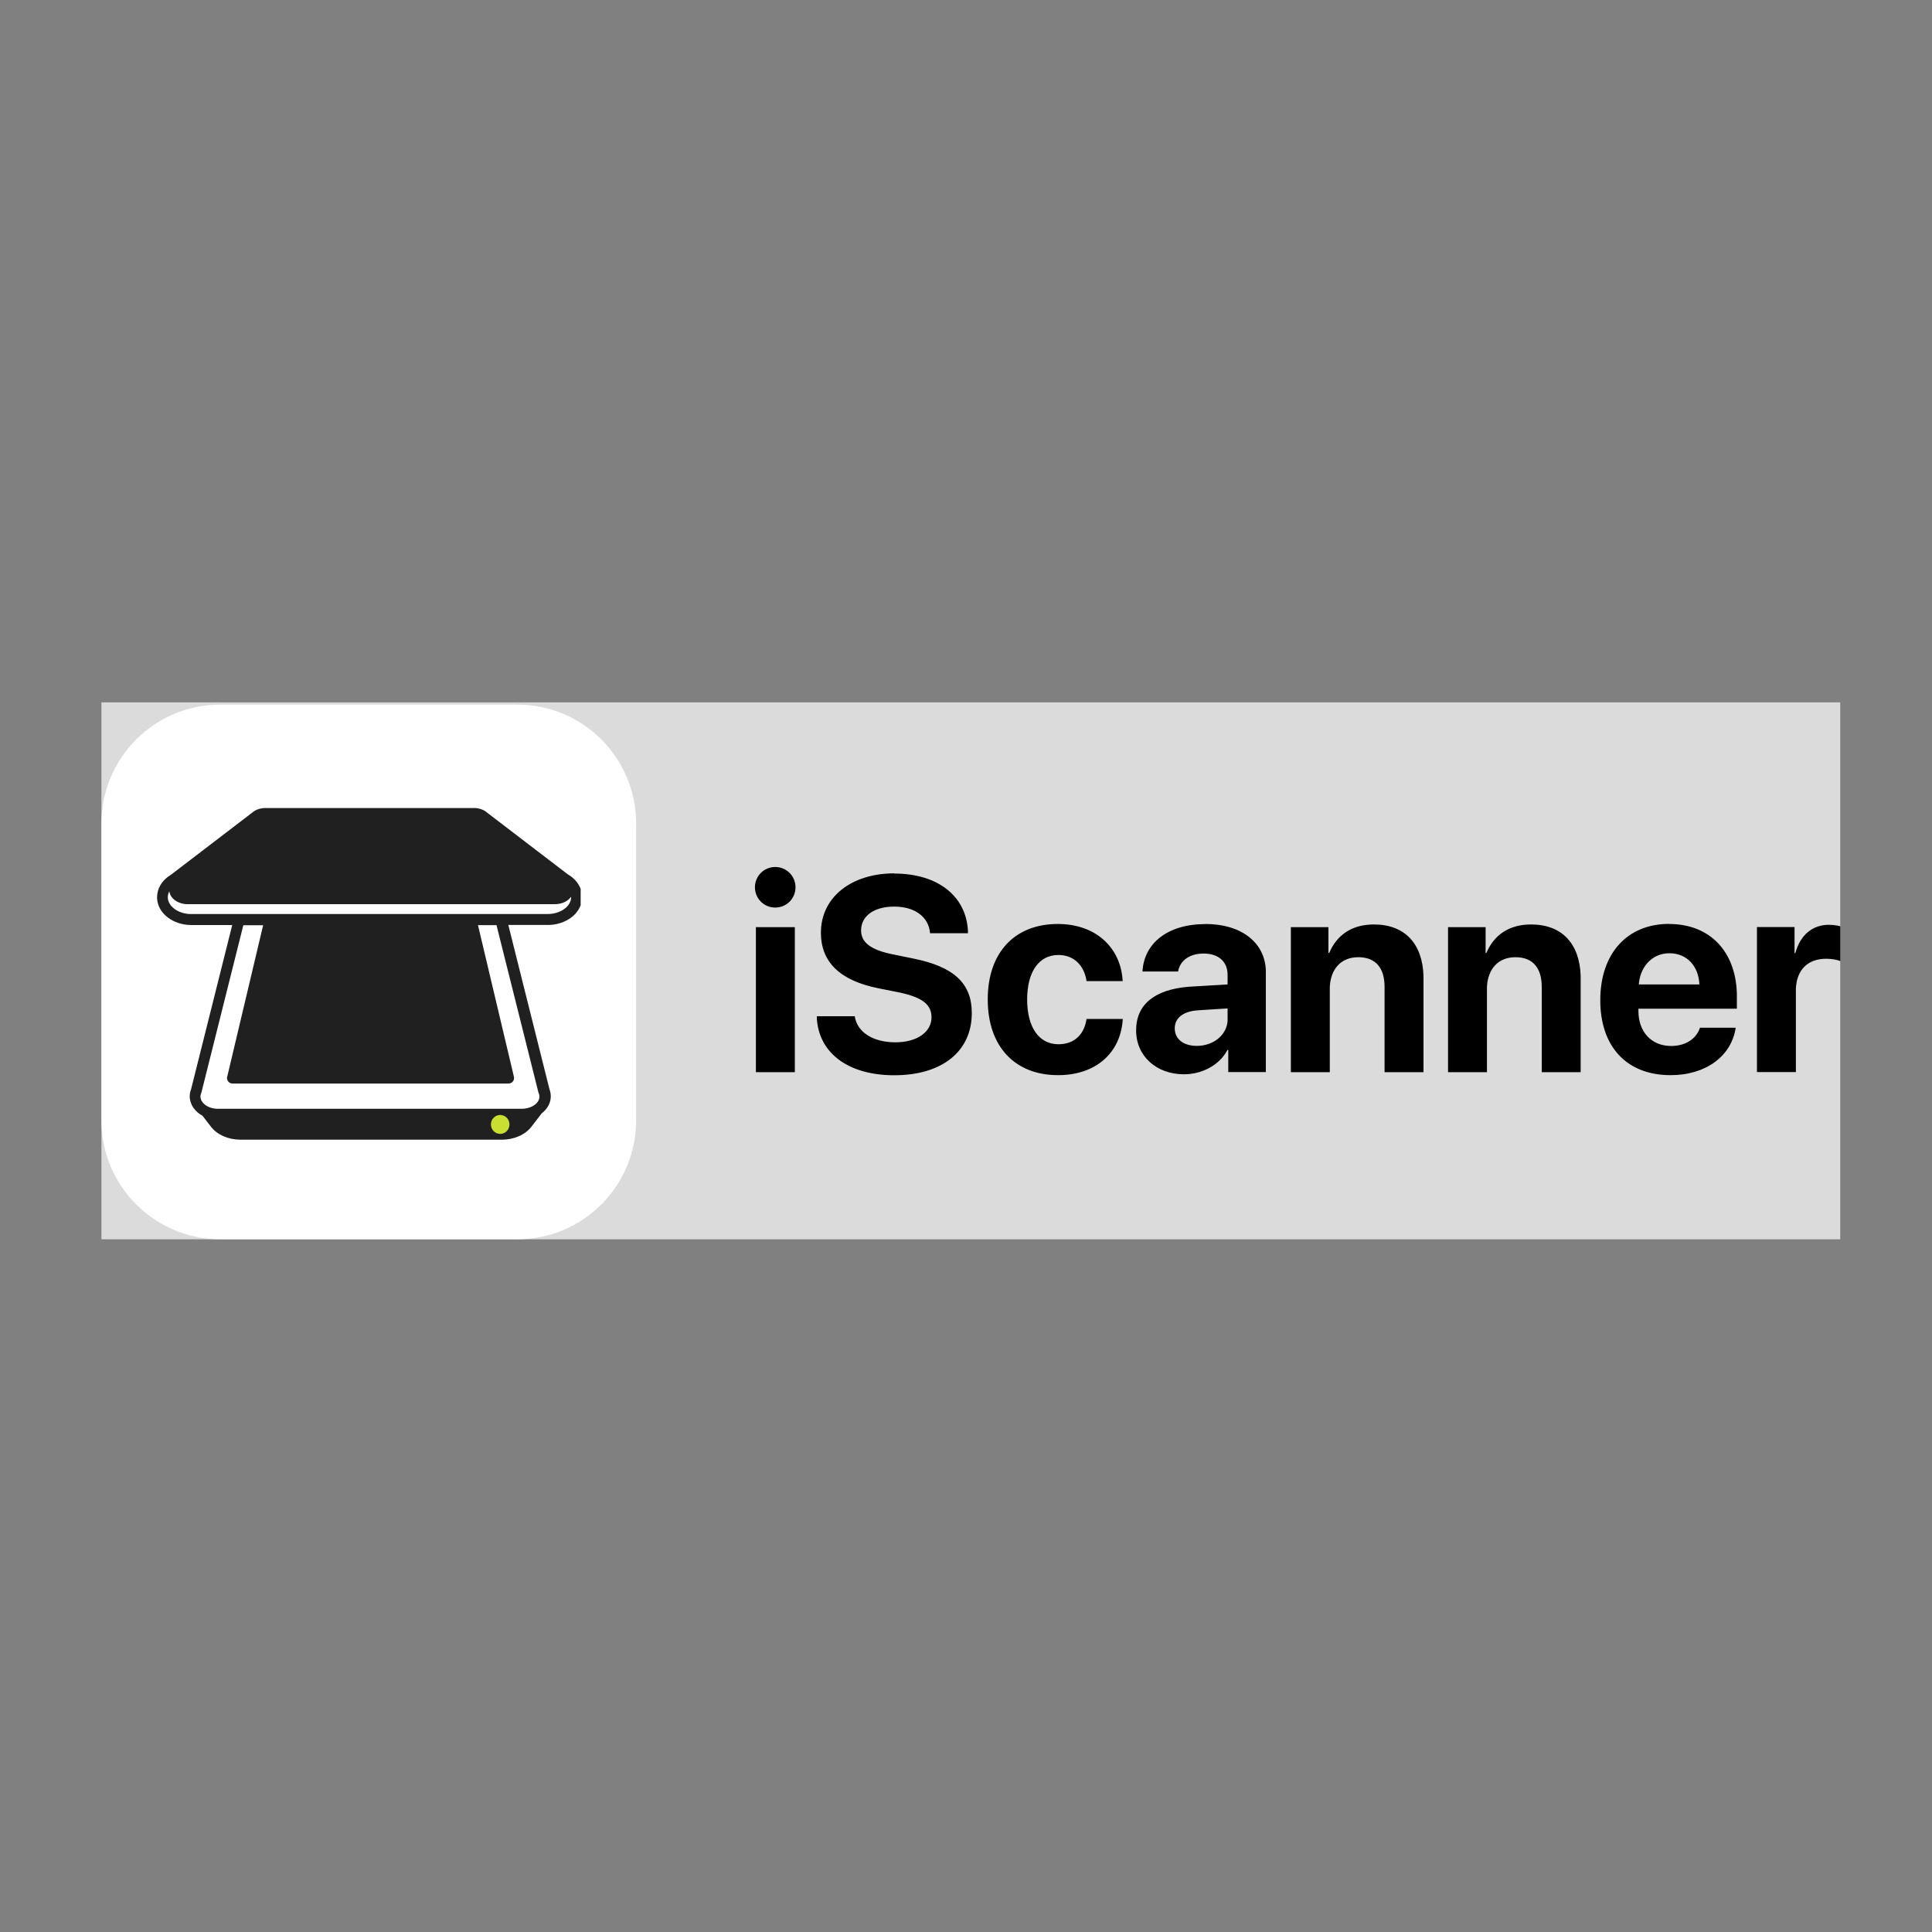
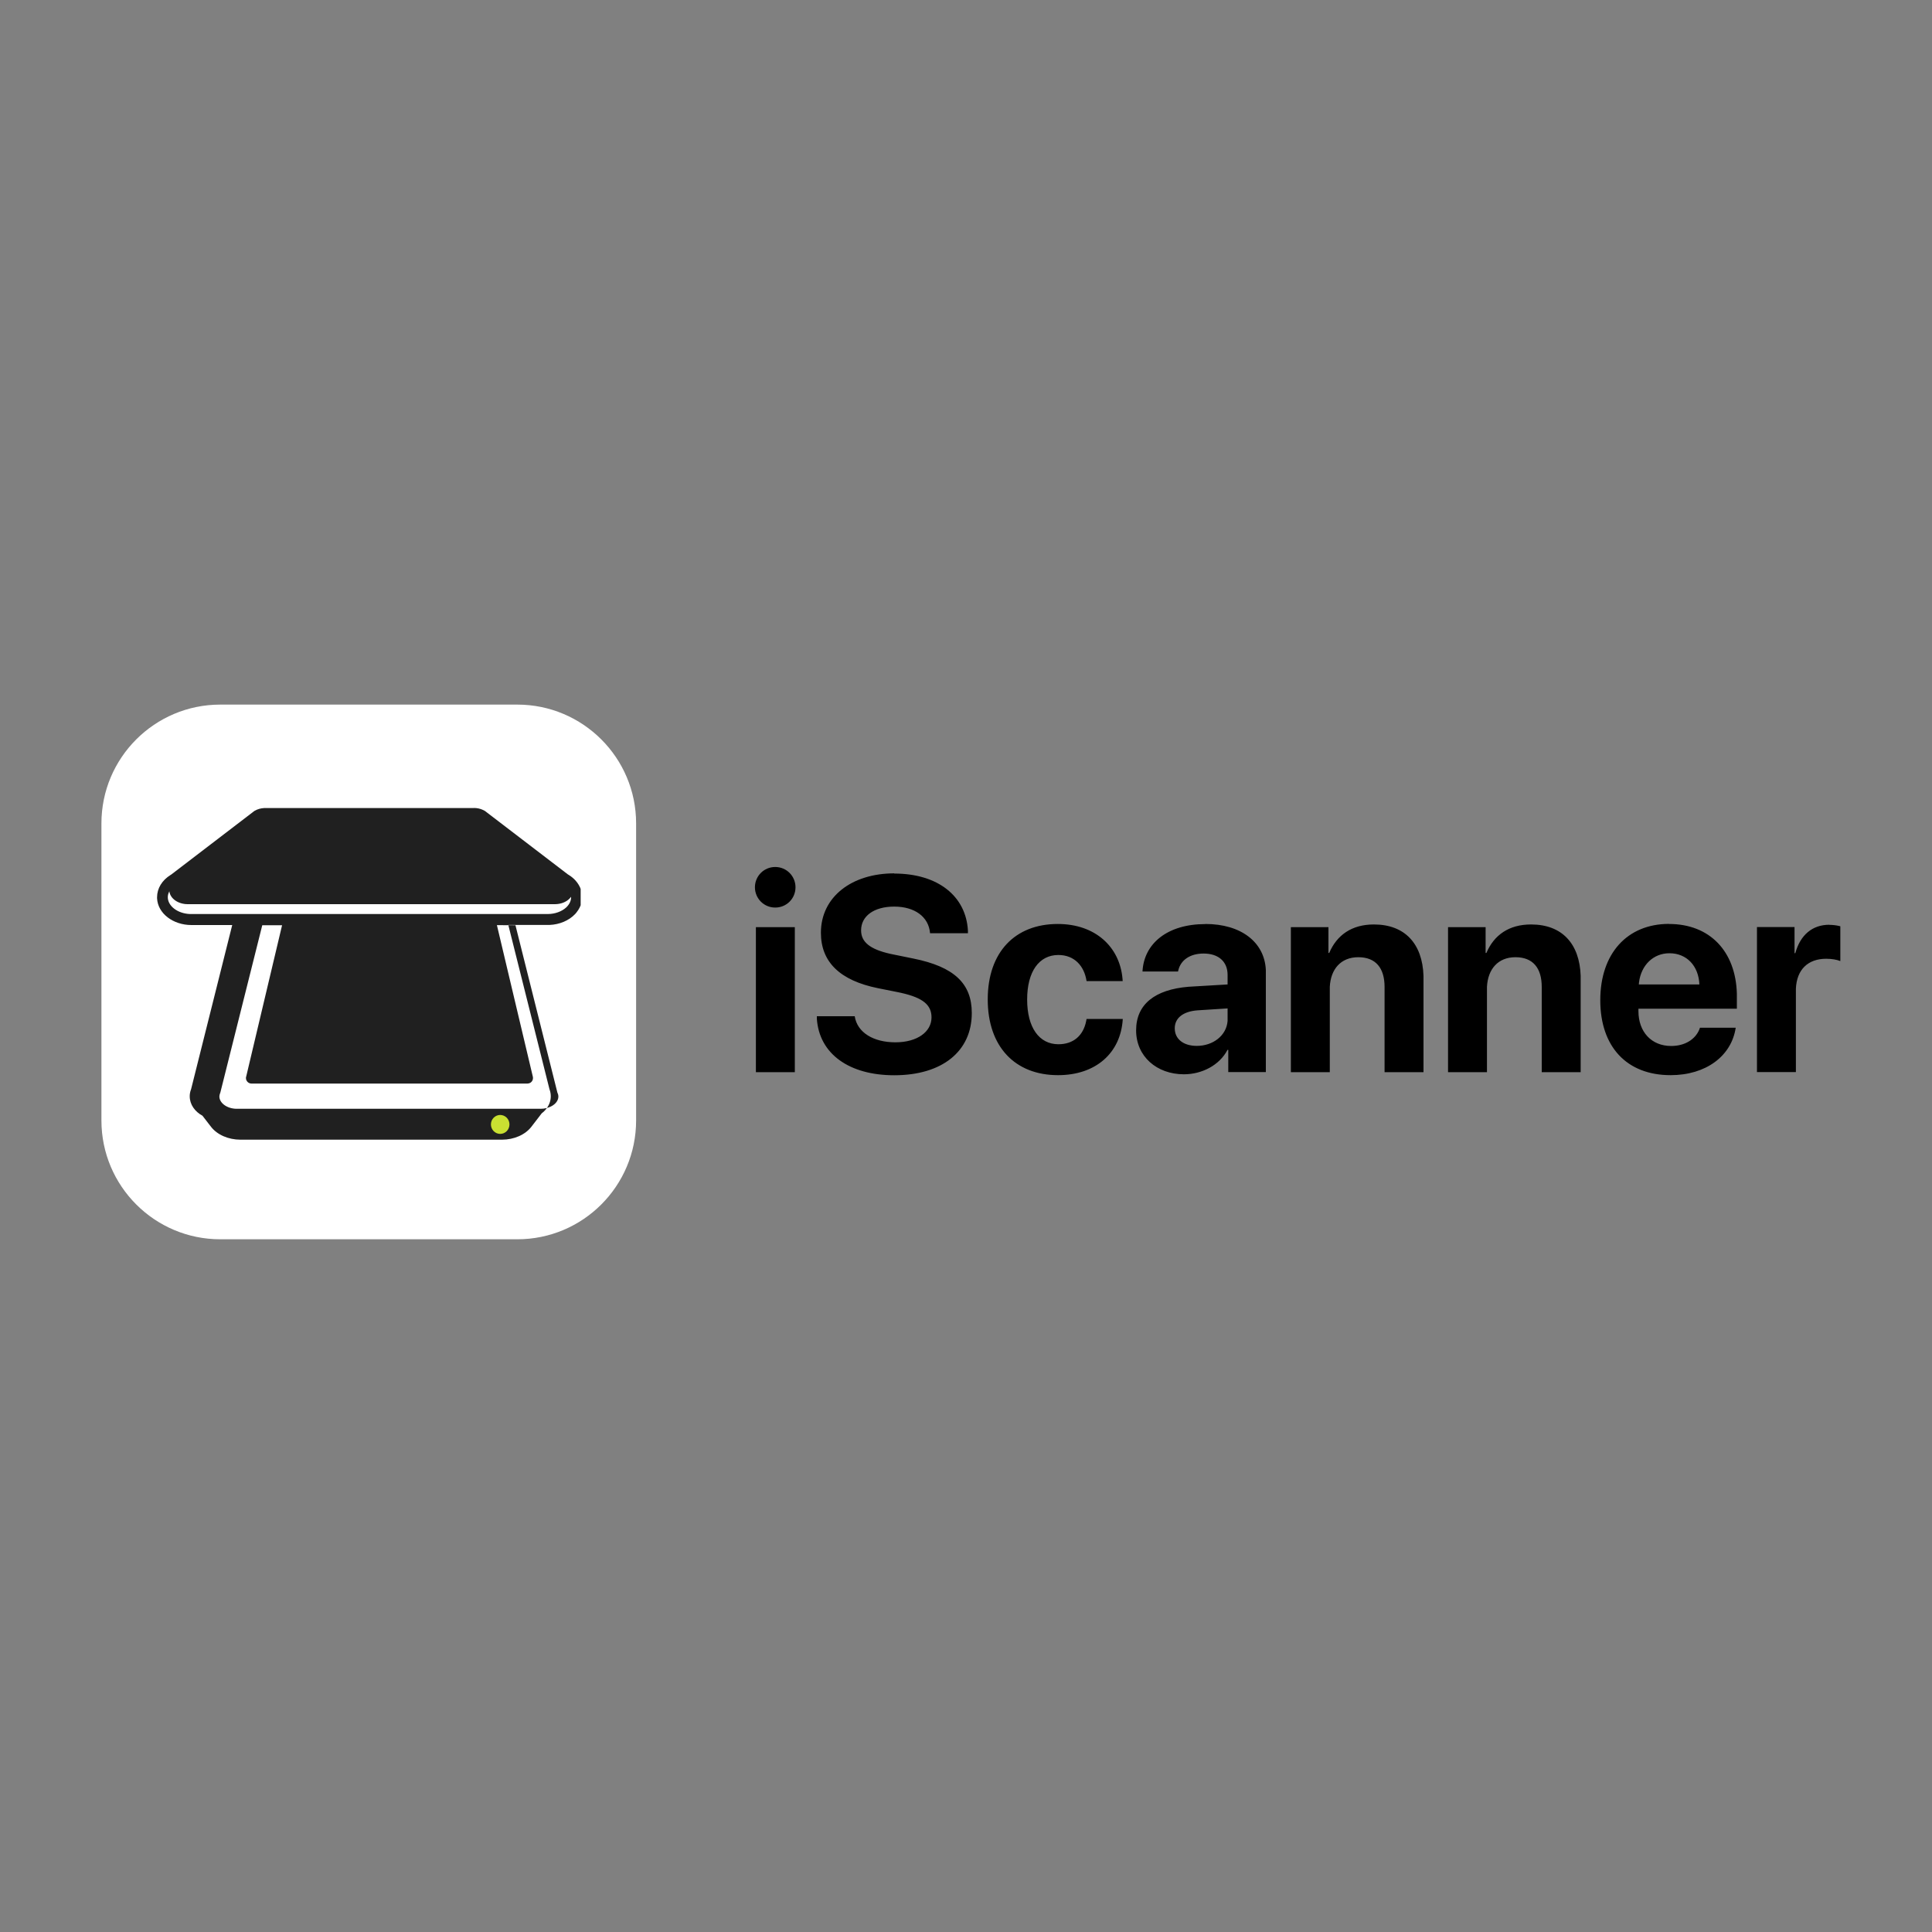
<svg xmlns="http://www.w3.org/2000/svg" id="Layer_1" version="1.1" viewBox="0 0 200 200">
  <rect x="0" y="0" width="200" height="200" fill="#808080" stroke="none" />
  <defs>
    <style>
      .st0 {
        fill: none;
      }

      .st1 {
        fill: #c9e032;
      }

      .st2 {
        fill: #fff;
      }

      .st3 {
        fill: #dbdbdb;
      }

      .st4 {
        fill: #202020;
      }

      .st5 {
        clip-path: url(#clippath);
      }
    </style>
    <clipPath id="clippath">
      <rect class="st0" x="16.24" y="78.68" width="43.87" height="43.87" rx=".68" ry=".68" />
    </clipPath>
  </defs>
-   <rect class="st3" x="10.5" y="72.71" width="180" height="55.58" />
  <g>
    <path class="st2" d="M10.5,85.24c0-6.79,5.51-12.3,12.3-12.3h30.75c6.79,0,12.3,5.51,12.3,12.3v30.75c0,6.79-5.51,12.3-12.3,12.3h-30.75c-6.79,0-12.3-5.51-12.3-12.3v-30.75Z" />
    <g class="st5">
      <g>
-         <path class="st4" d="M49.05,83.64c.34,0,.67.07.96.21l.12.06.07.04,8.59,6.57.07.04c1.48.91,1.85,2.61.83,3.88l-.08.1-.08.09c-.64.67-1.61,1.08-2.65,1.12h-.17s-4.09,0-4.09,0l4.26,17,.02.06c.32.92-.04,1.84-.82,2.44l-1.07,1.39c-.64.83-1.8,1.34-3.05,1.34h-27.07c-1.25,0-2.41-.51-3.05-1.34l-.88-1.14c-.79-.43-1.32-1.16-1.32-2.02,0-.22.04-.44.11-.64l.03-.08,4.26-17h-4.22c-1.9,0-3.49-1.2-3.56-2.77v-.11c0-.92.52-1.76,1.39-2.3l.08-.05,8.59-6.57.07-.04c.28-.16.6-.25.94-.27h.14s21.6,0,21.6,0ZM51.44,95.77h-1.96l3.72,15.69c.07.31-.11.62-.42.69-.04.01-.09.02-.13.02h-28.58c-.31,0-.57-.26-.57-.57,0-.05,0-.09.02-.13l3.72-15.69h-2.05l-4.34,17.32-.03.08c-.04.11-.07.22-.07.33,0,.64.73,1.23,1.71,1.27h.11s31.45,0,31.45,0c.2,0,.4-.02.58-.07.92-.22,1.39-.87,1.2-1.46l-.03-.07-.03-.08-4.34-17.32ZM17.53,92.26l-.02.05c-.09.18-.14.37-.14.57,0,.89.99,1.69,2.3,1.74h.13s36.89,0,36.89,0c.76,0,1.46-.26,1.92-.68l.09-.09c.29-.31.43-.66.42-1.01-.05.06-.1.12-.16.18-.36.37-.92.58-1.52.58H19.43c-.99,0-1.81-.58-1.9-1.33Z" />
+         <path class="st4" d="M49.05,83.64c.34,0,.67.07.96.21l.12.06.07.04,8.59,6.57.07.04c1.48.91,1.85,2.61.83,3.88l-.08.1-.08.09c-.64.67-1.61,1.08-2.65,1.12h-.17s-4.09,0-4.09,0l4.26,17,.02.06c.32.92-.04,1.84-.82,2.44l-1.07,1.39c-.64.83-1.8,1.34-3.05,1.34h-27.07c-1.25,0-2.41-.51-3.05-1.34l-.88-1.14c-.79-.43-1.32-1.16-1.32-2.02,0-.22.04-.44.11-.64l.03-.08,4.26-17h-4.22c-1.9,0-3.49-1.2-3.56-2.77v-.11c0-.92.52-1.76,1.39-2.3l.08-.05,8.59-6.57.07-.04c.28-.16.6-.25.94-.27h.14s21.6,0,21.6,0ZM51.44,95.77l3.72,15.69c.07.31-.11.62-.42.69-.04.01-.09.02-.13.02h-28.58c-.31,0-.57-.26-.57-.57,0-.05,0-.09.02-.13l3.72-15.69h-2.05l-4.34,17.32-.03.08c-.04.11-.07.22-.07.33,0,.64.73,1.23,1.71,1.27h.11s31.45,0,31.45,0c.2,0,.4-.02.58-.07.92-.22,1.39-.87,1.2-1.46l-.03-.07-.03-.08-4.34-17.32ZM17.53,92.26l-.02.05c-.09.18-.14.37-.14.57,0,.89.99,1.69,2.3,1.74h.13s36.89,0,36.89,0c.76,0,1.46-.26,1.92-.68l.09-.09c.29-.31.43-.66.42-1.01-.05.06-.1.12-.16.18-.36.37-.92.58-1.52.58H19.43c-.99,0-1.81-.58-1.9-1.33Z" />
        <path class="st1" d="M51.78,117.38c.53,0,.96-.44.96-.98s-.43-.98-.96-.98-.96.44-.96.98.43.98.96.98Z" />
      </g>
    </g>
    <path d="M92.57,90.43c4.54,0,7.44,2.35,7.63,5.92v.26s-3.92,0-3.92,0c-.14-1.72-1.61-2.76-3.71-2.76s-3.43.98-3.43,2.46c0,1.19.89,1.95,3.02,2.43l.29.06,2.11.43c4.21.85,6.04,2.58,6.04,5.64,0,3.95-3.05,6.44-8.03,6.44-4.64,0-7.76-2.19-8.01-5.85v-.26s3.92,0,3.92,0c.26,1.69,1.94,2.7,4.21,2.7s3.74-1.09,3.74-2.58c0-1.28-.87-2.03-3.15-2.54l-.28-.06-2.1-.42c-3.97-.8-5.92-2.73-5.92-5.74,0-3.7,3.17-6.15,7.6-6.15ZM109.5,95.65c3.9,0,6.41,2.38,6.7,5.65l.02.26h-3.74c-.24-1.58-1.27-2.7-2.92-2.7-1.99,0-3.23,1.71-3.23,4.61s1.24,4.63,3.24,4.63c1.54,0,2.57-.89,2.87-2.4l.04-.22h3.75c-.21,3.54-2.81,5.82-6.7,5.82-4.45,0-7.28-2.94-7.28-7.84s2.83-7.81,7.25-7.81ZM172.78,95.65c4.21,0,6.9,2.82,7.02,7.22v.3s0,1.25,0,1.25h-10.19v.25c0,2.14,1.34,3.61,3.39,3.61,1.39,0,2.48-.66,2.91-1.7l.07-.19h3.7c-.44,2.94-3.09,4.91-6.74,4.91-4.55,0-7.28-2.95-7.28-7.76s2.76-7.9,7.13-7.9ZM124.78,95.65c3.69,0,6.13,1.88,6.26,4.77v.24s0,10.32,0,10.32h-3.89v-2.3h-.08c-.83,1.6-2.66,2.53-4.51,2.53-2.81,0-4.95-1.85-4.95-4.55s1.95-4.22,5.42-4.51l.33-.02,3.72-.22v-.99c0-1.4-.97-2.21-2.48-2.21-1.42,0-2.35.68-2.61,1.69l-.04.17h-3.68c.15-2.91,2.59-4.91,6.51-4.91ZM82.28,95.98v15.01h-4.03v-15.01h4.03ZM142.23,95.7c3.19,0,5.02,1.98,5.13,5.32v.3s0,9.67,0,9.67h-4.03v-8.82c0-1.96-.91-3.08-2.72-3.08s-2.86,1.24-2.95,3.07v.22s0,8.61,0,8.61h-4.03v-15.01h3.89v2.67h.08c.79-1.86,2.34-2.95,4.62-2.95ZM158.5,95.7c3.19,0,5.02,1.98,5.13,5.32v.3s0,9.67,0,9.67h-4.03v-8.82c0-1.96-.91-3.08-2.72-3.08s-2.86,1.24-2.95,3.07v.22s0,8.61,0,8.61h-4.03v-15.01h3.89v2.67h.08c.79-1.86,2.34-2.95,4.62-2.95ZM189.36,95.74c.39,0,.73.05,1,.11l.15.04v3.6c-.33-.14-.88-.24-1.46-.24-1.91,0-3.06,1.14-3.14,3.11v.23s0,8.39,0,8.39h-4.03v-15.01h3.89v2.7h.08c.52-1.9,1.78-2.94,3.52-2.94ZM127.09,104.39l-3.12.2c-1.5.11-2.36.8-2.36,1.86,0,1.12.91,1.82,2.28,1.82,1.68,0,3.08-1.07,3.19-2.59v-.19s0-1.09,0-1.09ZM172.82,98.68c-1.69,0-2.93,1.25-3.15,3.01l-.02.22h6.27c-.08-1.92-1.31-3.23-3.1-3.23ZM80.25,89.75c1.17,0,2.1.94,2.1,2.1s-.92,2.1-2.1,2.1-2.1-.95-2.1-2.1.92-2.1,2.1-2.1Z" />
  </g>
</svg>